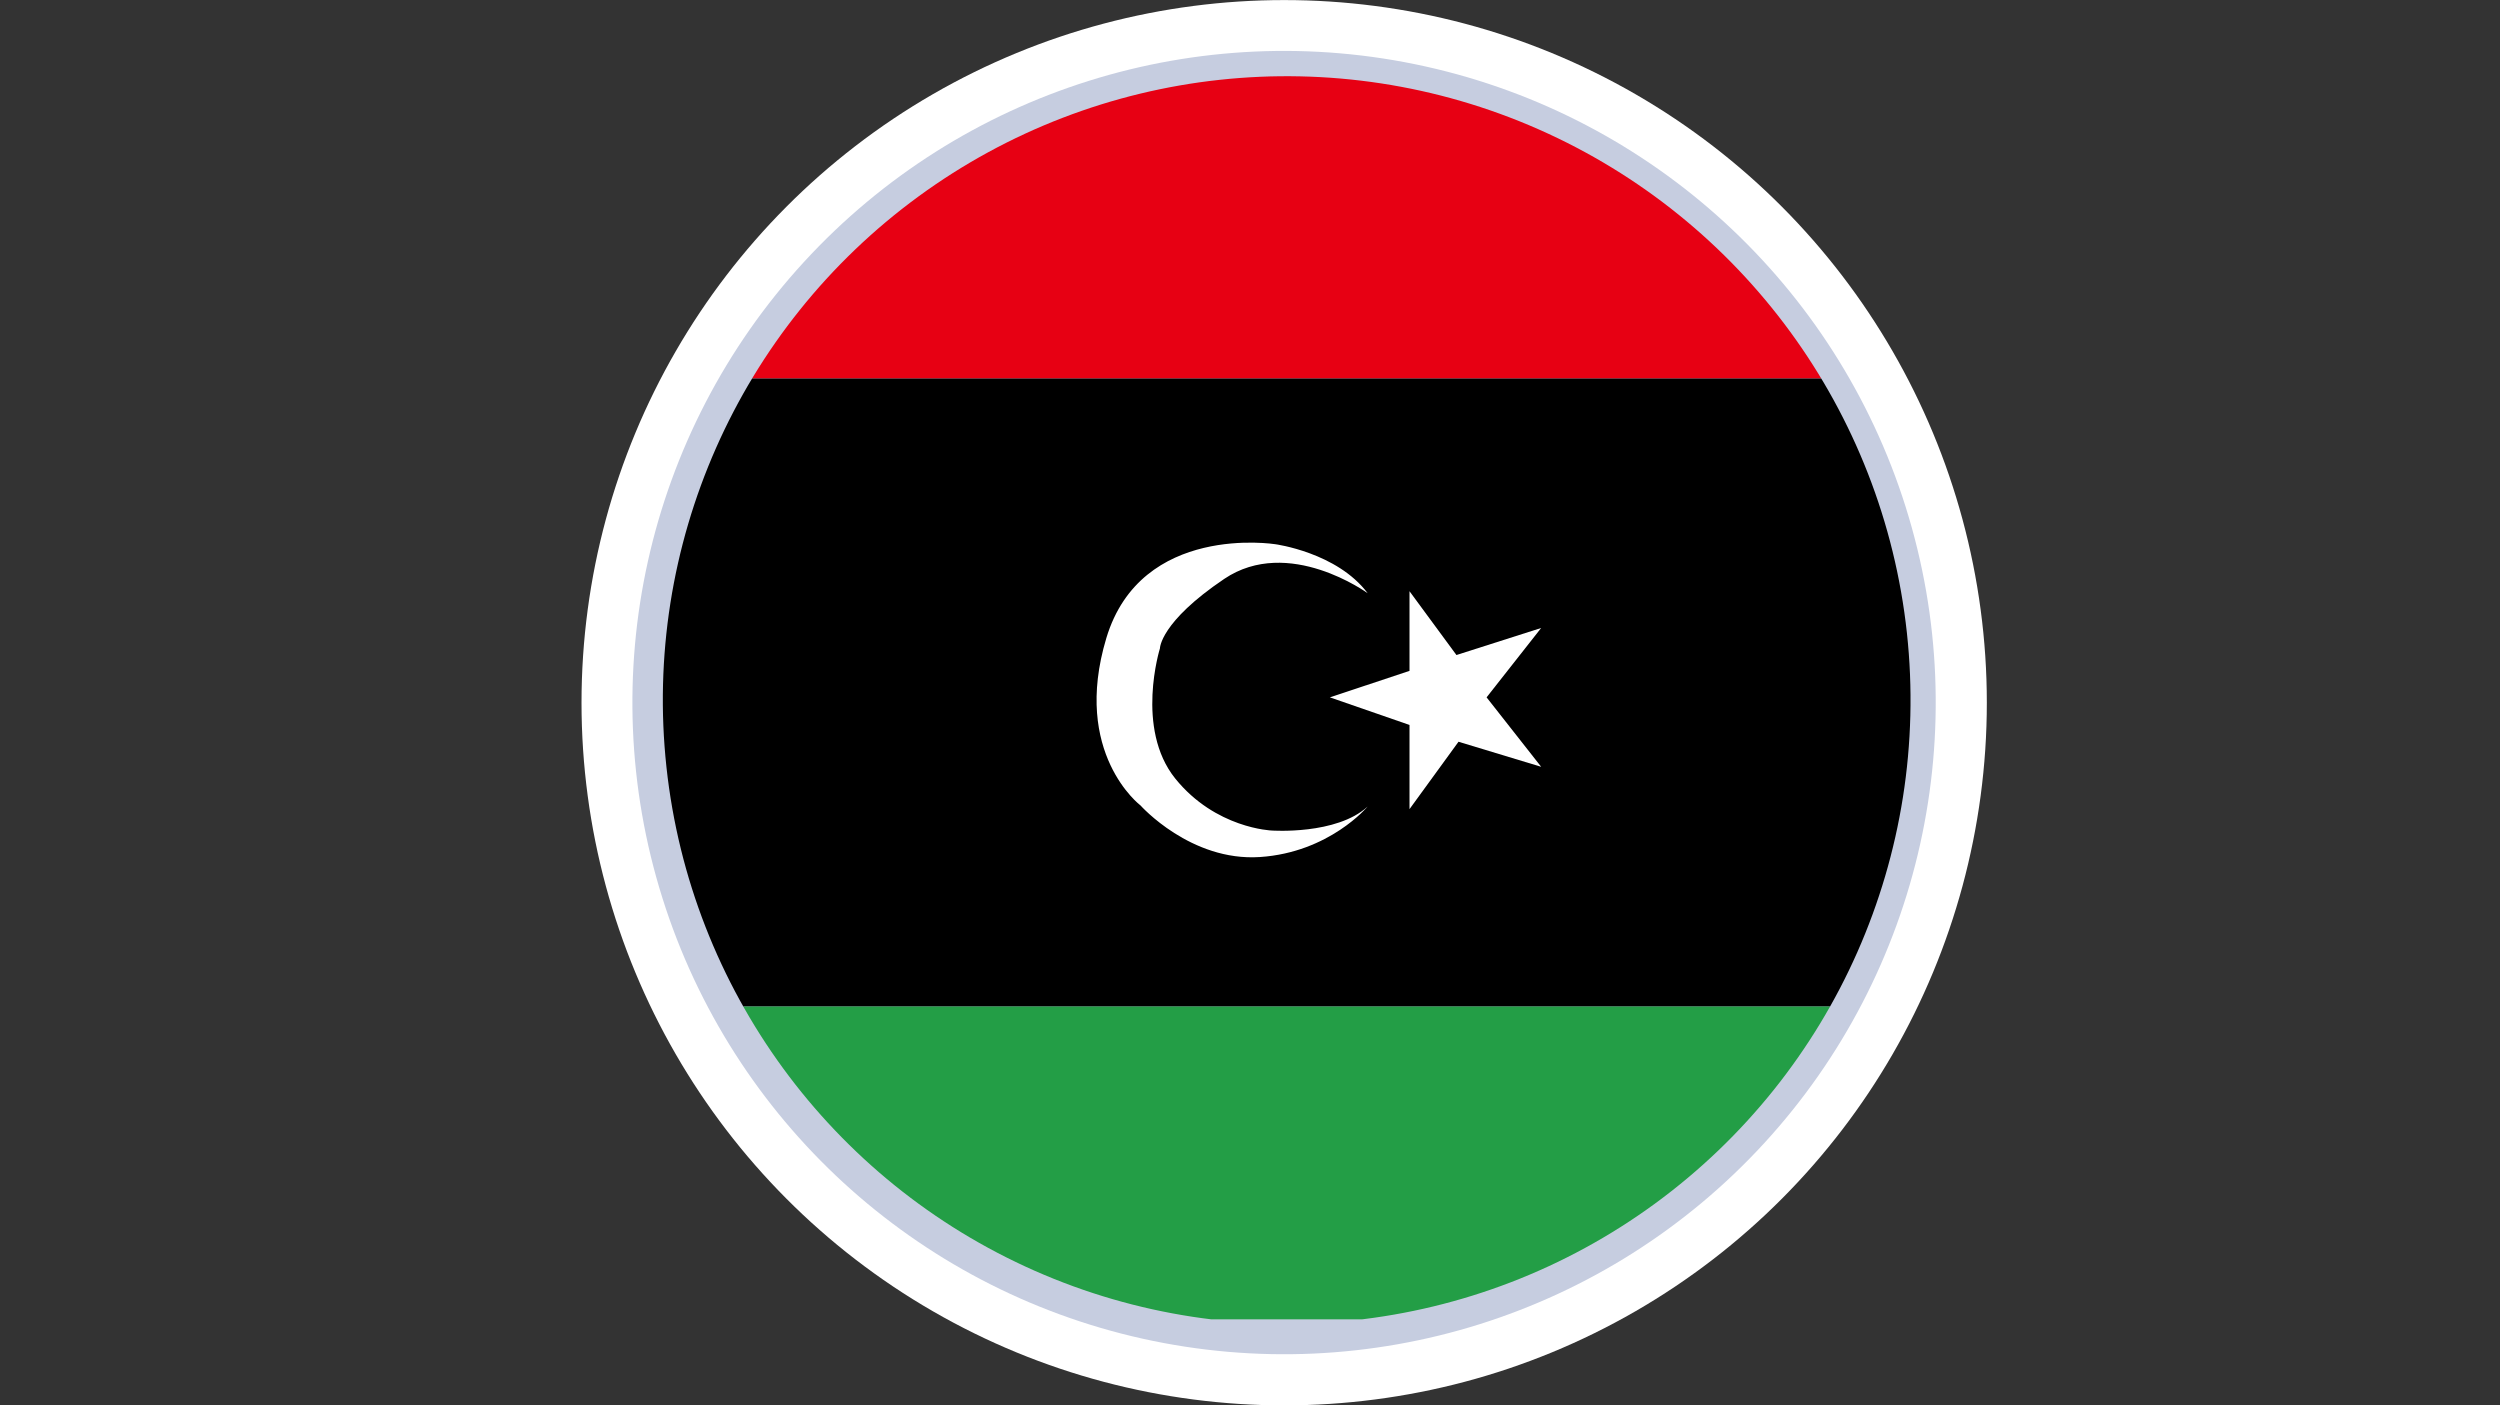
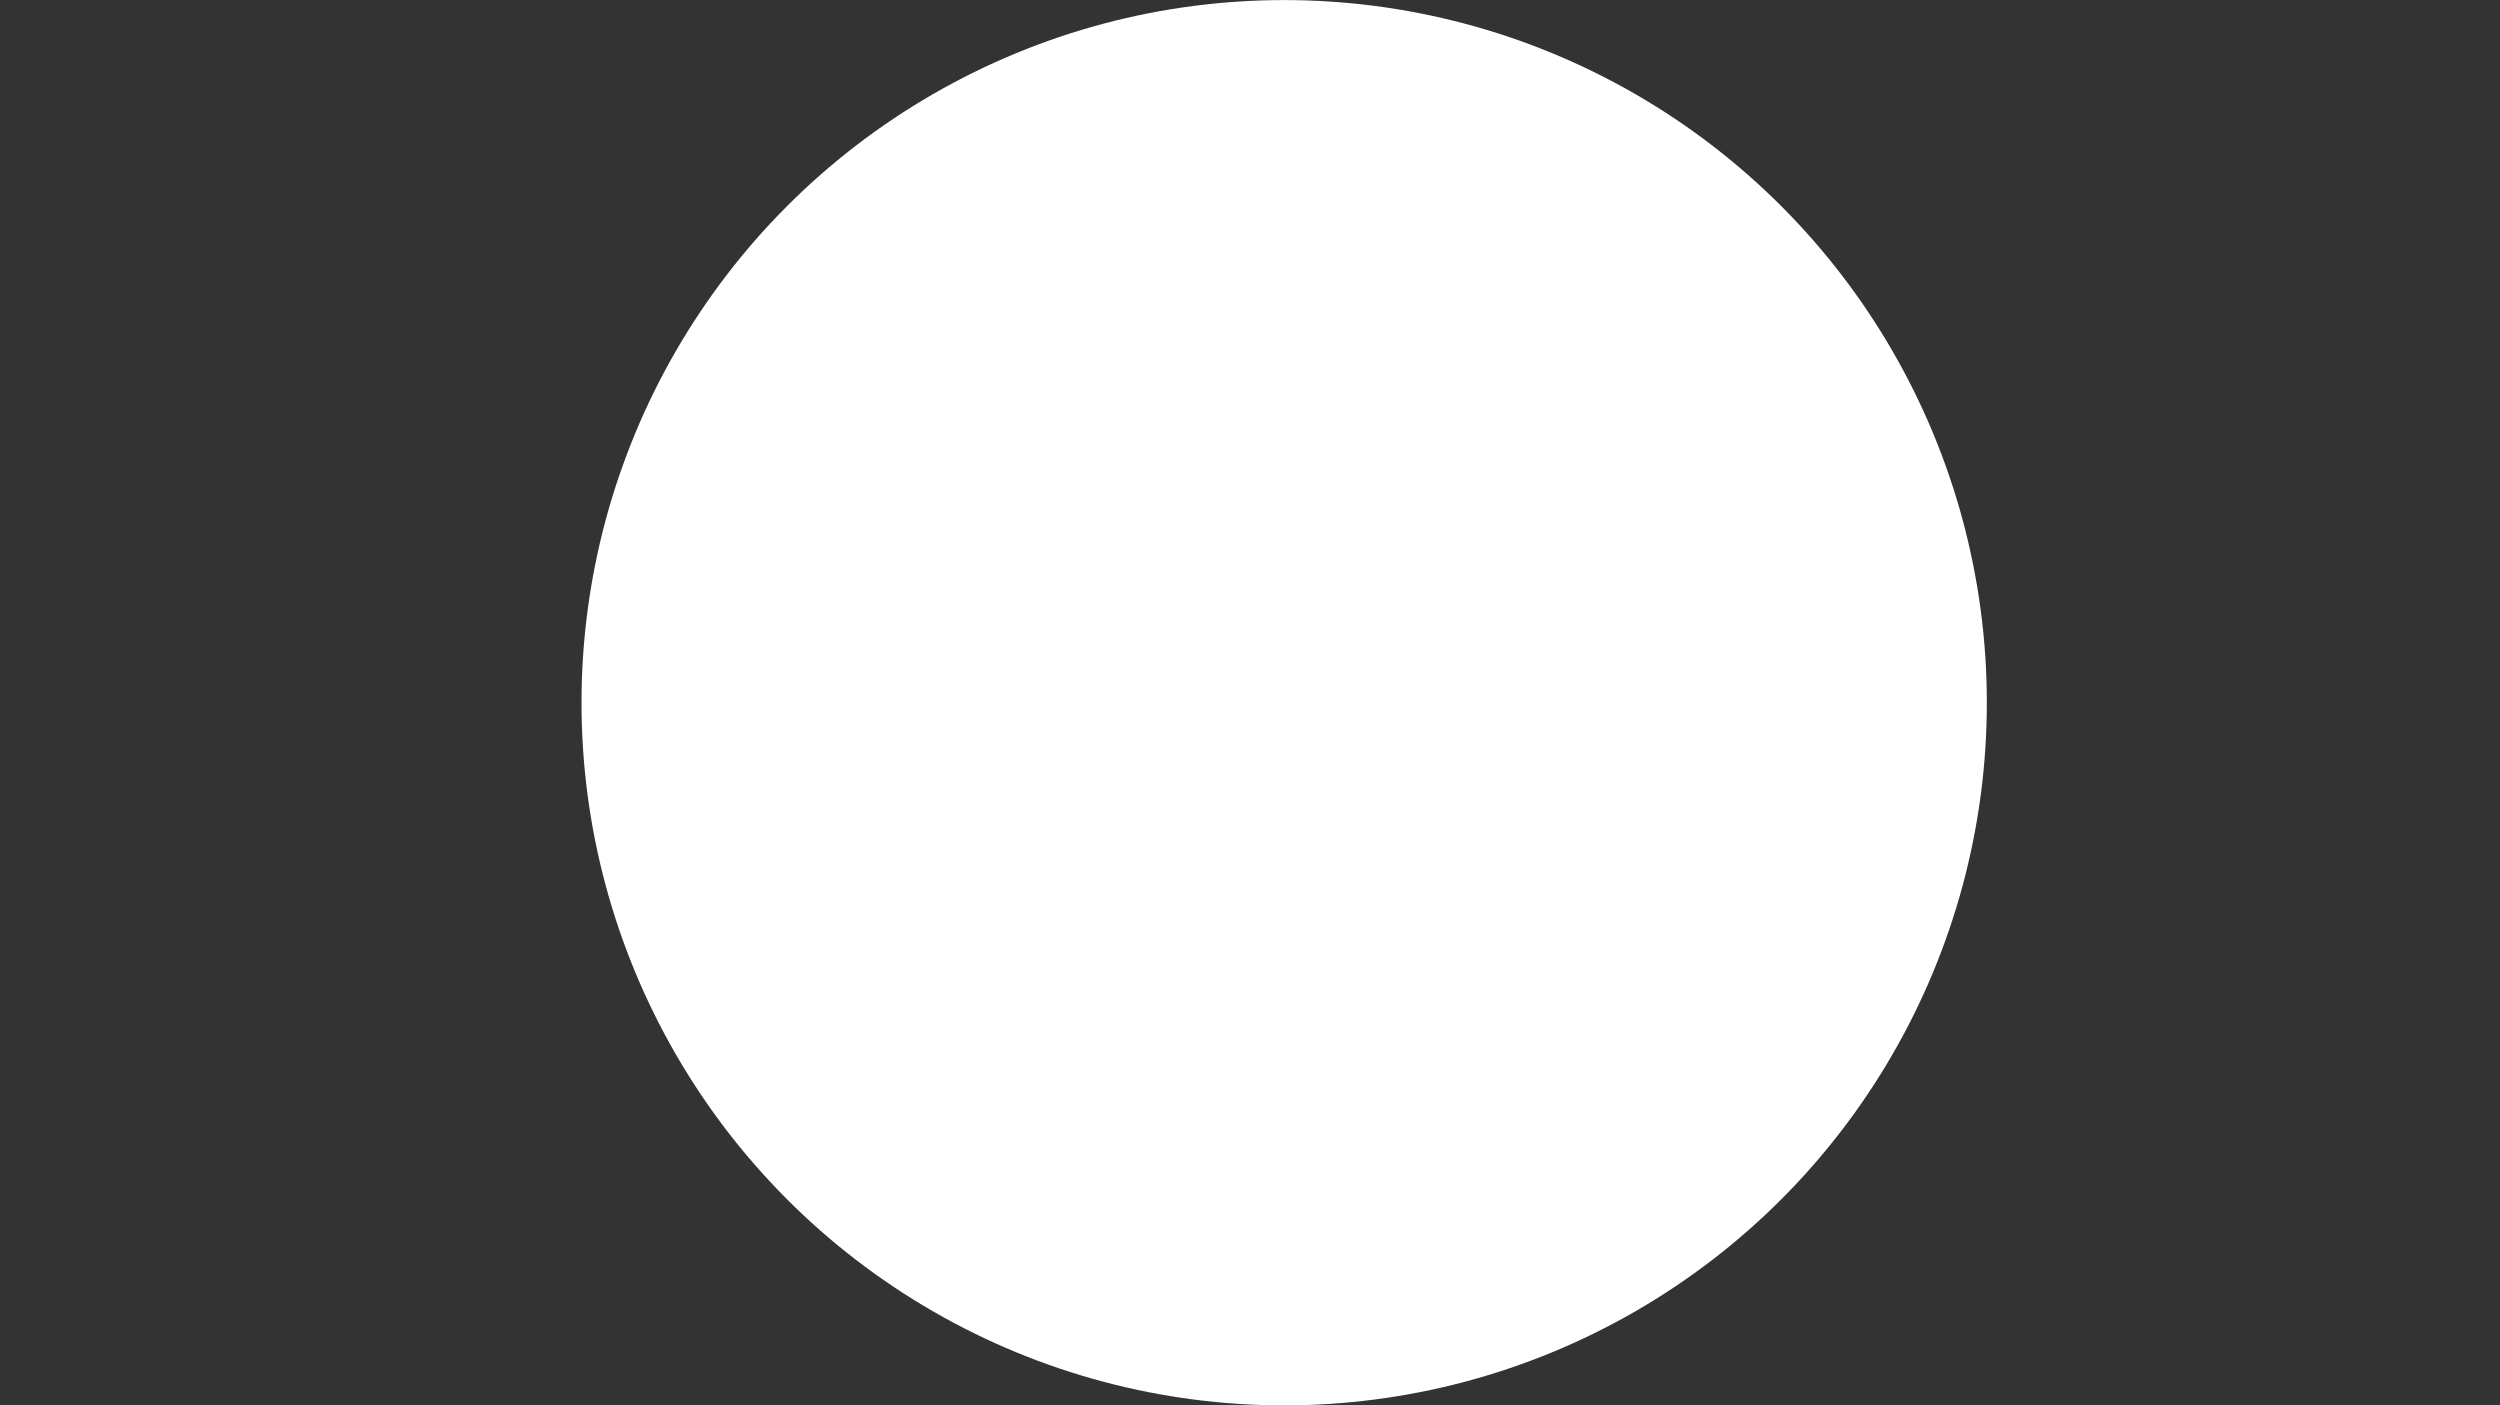
<svg xmlns="http://www.w3.org/2000/svg" id="Livello_2" data-name="Livello 2" viewBox="0 0 363.23 204.19">
  <rect x="0" y="0" width="363.23" height="204.19" fill="#333333" stroke="none" />
  <defs>
    <style>
      .cls-1 {
        fill: none;
      }

      .cls-2 {
        clip-path: url(#clippath-1);
      }

      .cls-3 {
        fill: #e70013;
      }

      .cls-4 {
        fill: #fff;
      }

      .cls-5 {
        fill: #c6cde0;
      }

      .cls-6 {
        fill: #239e46;
      }
    </style>
    <clipPath id="clippath-1">
-       <circle class="cls-1" cx="186.94" cy="101.73" r="90.64" transform="translate(-9.86 20.7) rotate(-6.18)" />
-     </clipPath>
+       </clipPath>
  </defs>
  <g id="_ÎÓÈ_1" data-name="—ÎÓÈ_1">
    <g>
      <g>
        <circle class="cls-4" cx="186.58" cy="102.1" r="102.09" />
-         <circle class="cls-5" cx="186.58" cy="102.1" r="94.68" transform="translate(46.39 262.04) rotate(-77.46)" />
      </g>
      <g class="cls-2">
        <rect class="cls-3" y="9.9" width="363.23" height="45.1" />
-         <rect y="55" width="363.23" height="91.24" />
-         <rect class="cls-6" y="146.24" width="363.23" height="45.45" />
-         <path class="cls-4" d="M198.71,86.19s-11.49-8.38-20.84-2.08c-9.34,6.3-9.34,10.09-9.34,10.09,0,0-3.63,11.64,2.22,18.91,5.86,7.27,14.02,7.56,14.02,7.56,0,0,9.42.67,13.94-3.49,0,0-5.56,6.67-15.65,7.34-10.08.67-17.35-7.49-17.35-7.49,0,0-10.01-7.56-4.97-24.32,5.04-16.76,24.55-13.64,24.55-13.64,0,0,8.97,1.19,13.42,7.12Z" />
        <polygon class="cls-4" points="204.79 85.9 204.79 97.47 193.22 101.32 204.79 105.33 204.79 117.56 211.91 107.77 223.92 111.41 215.99 101.32 223.92 91.24 211.61 95.17 204.79 85.9" />
      </g>
    </g>
  </g>
</svg>